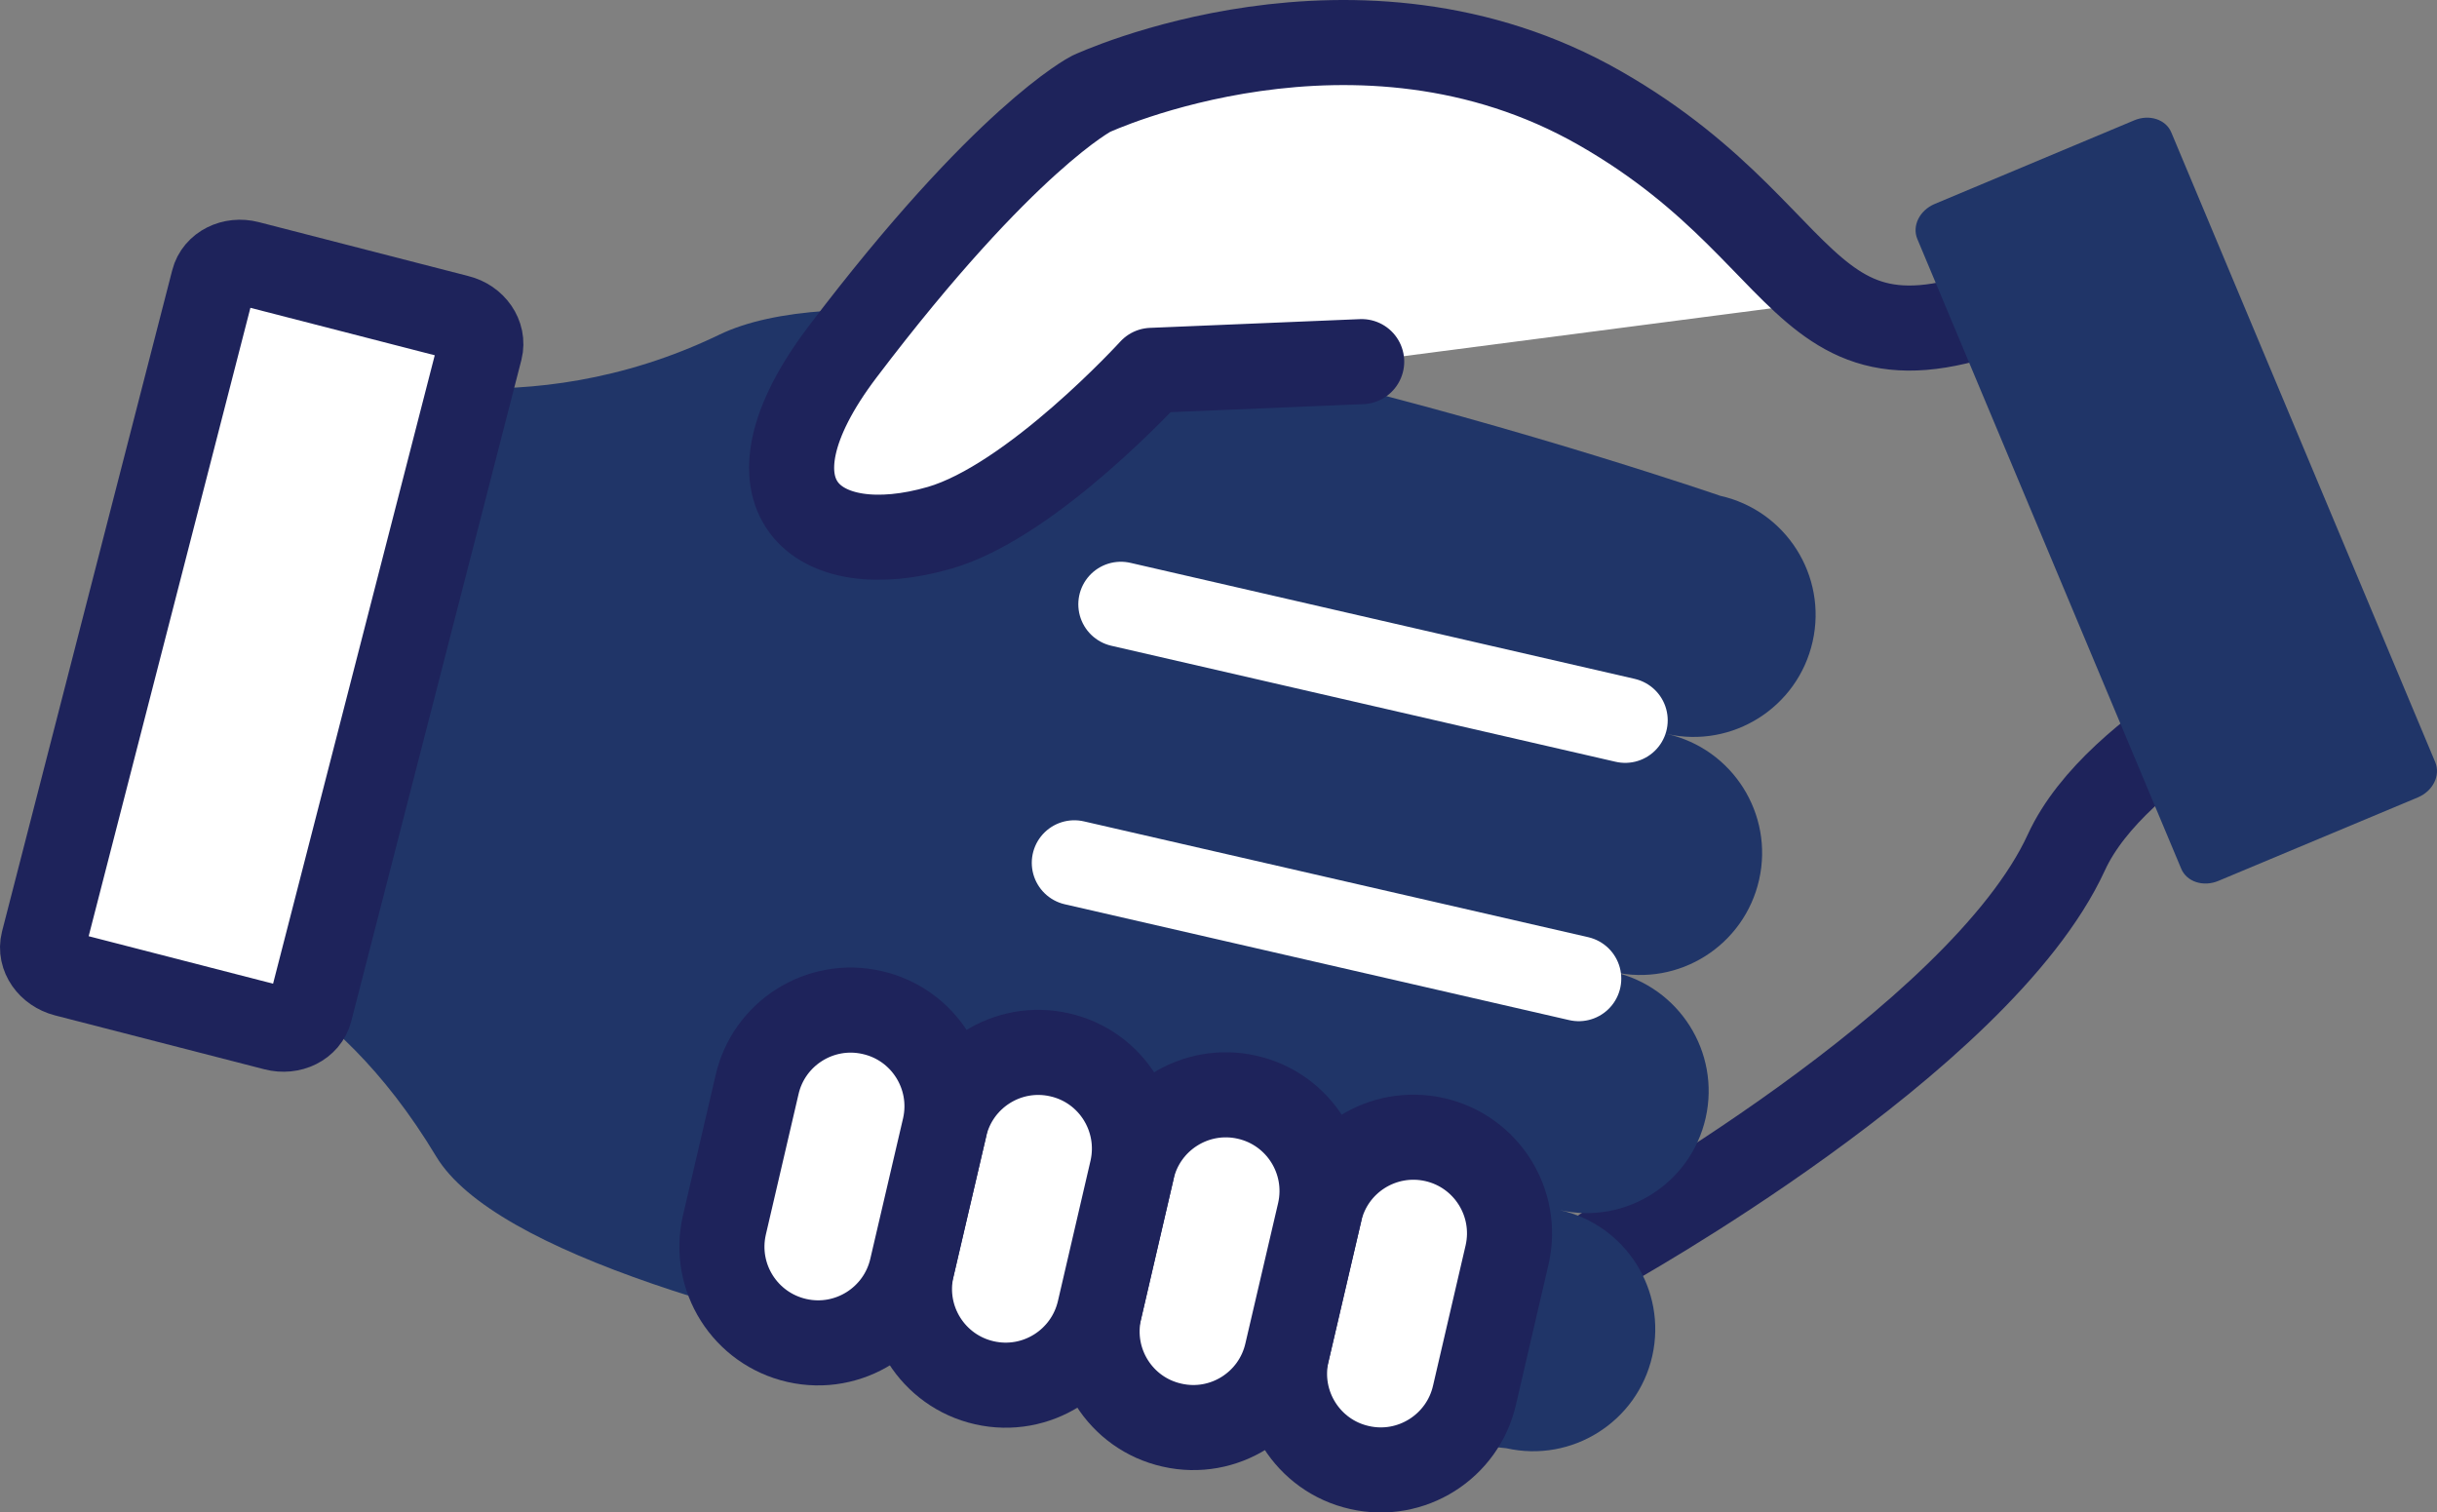
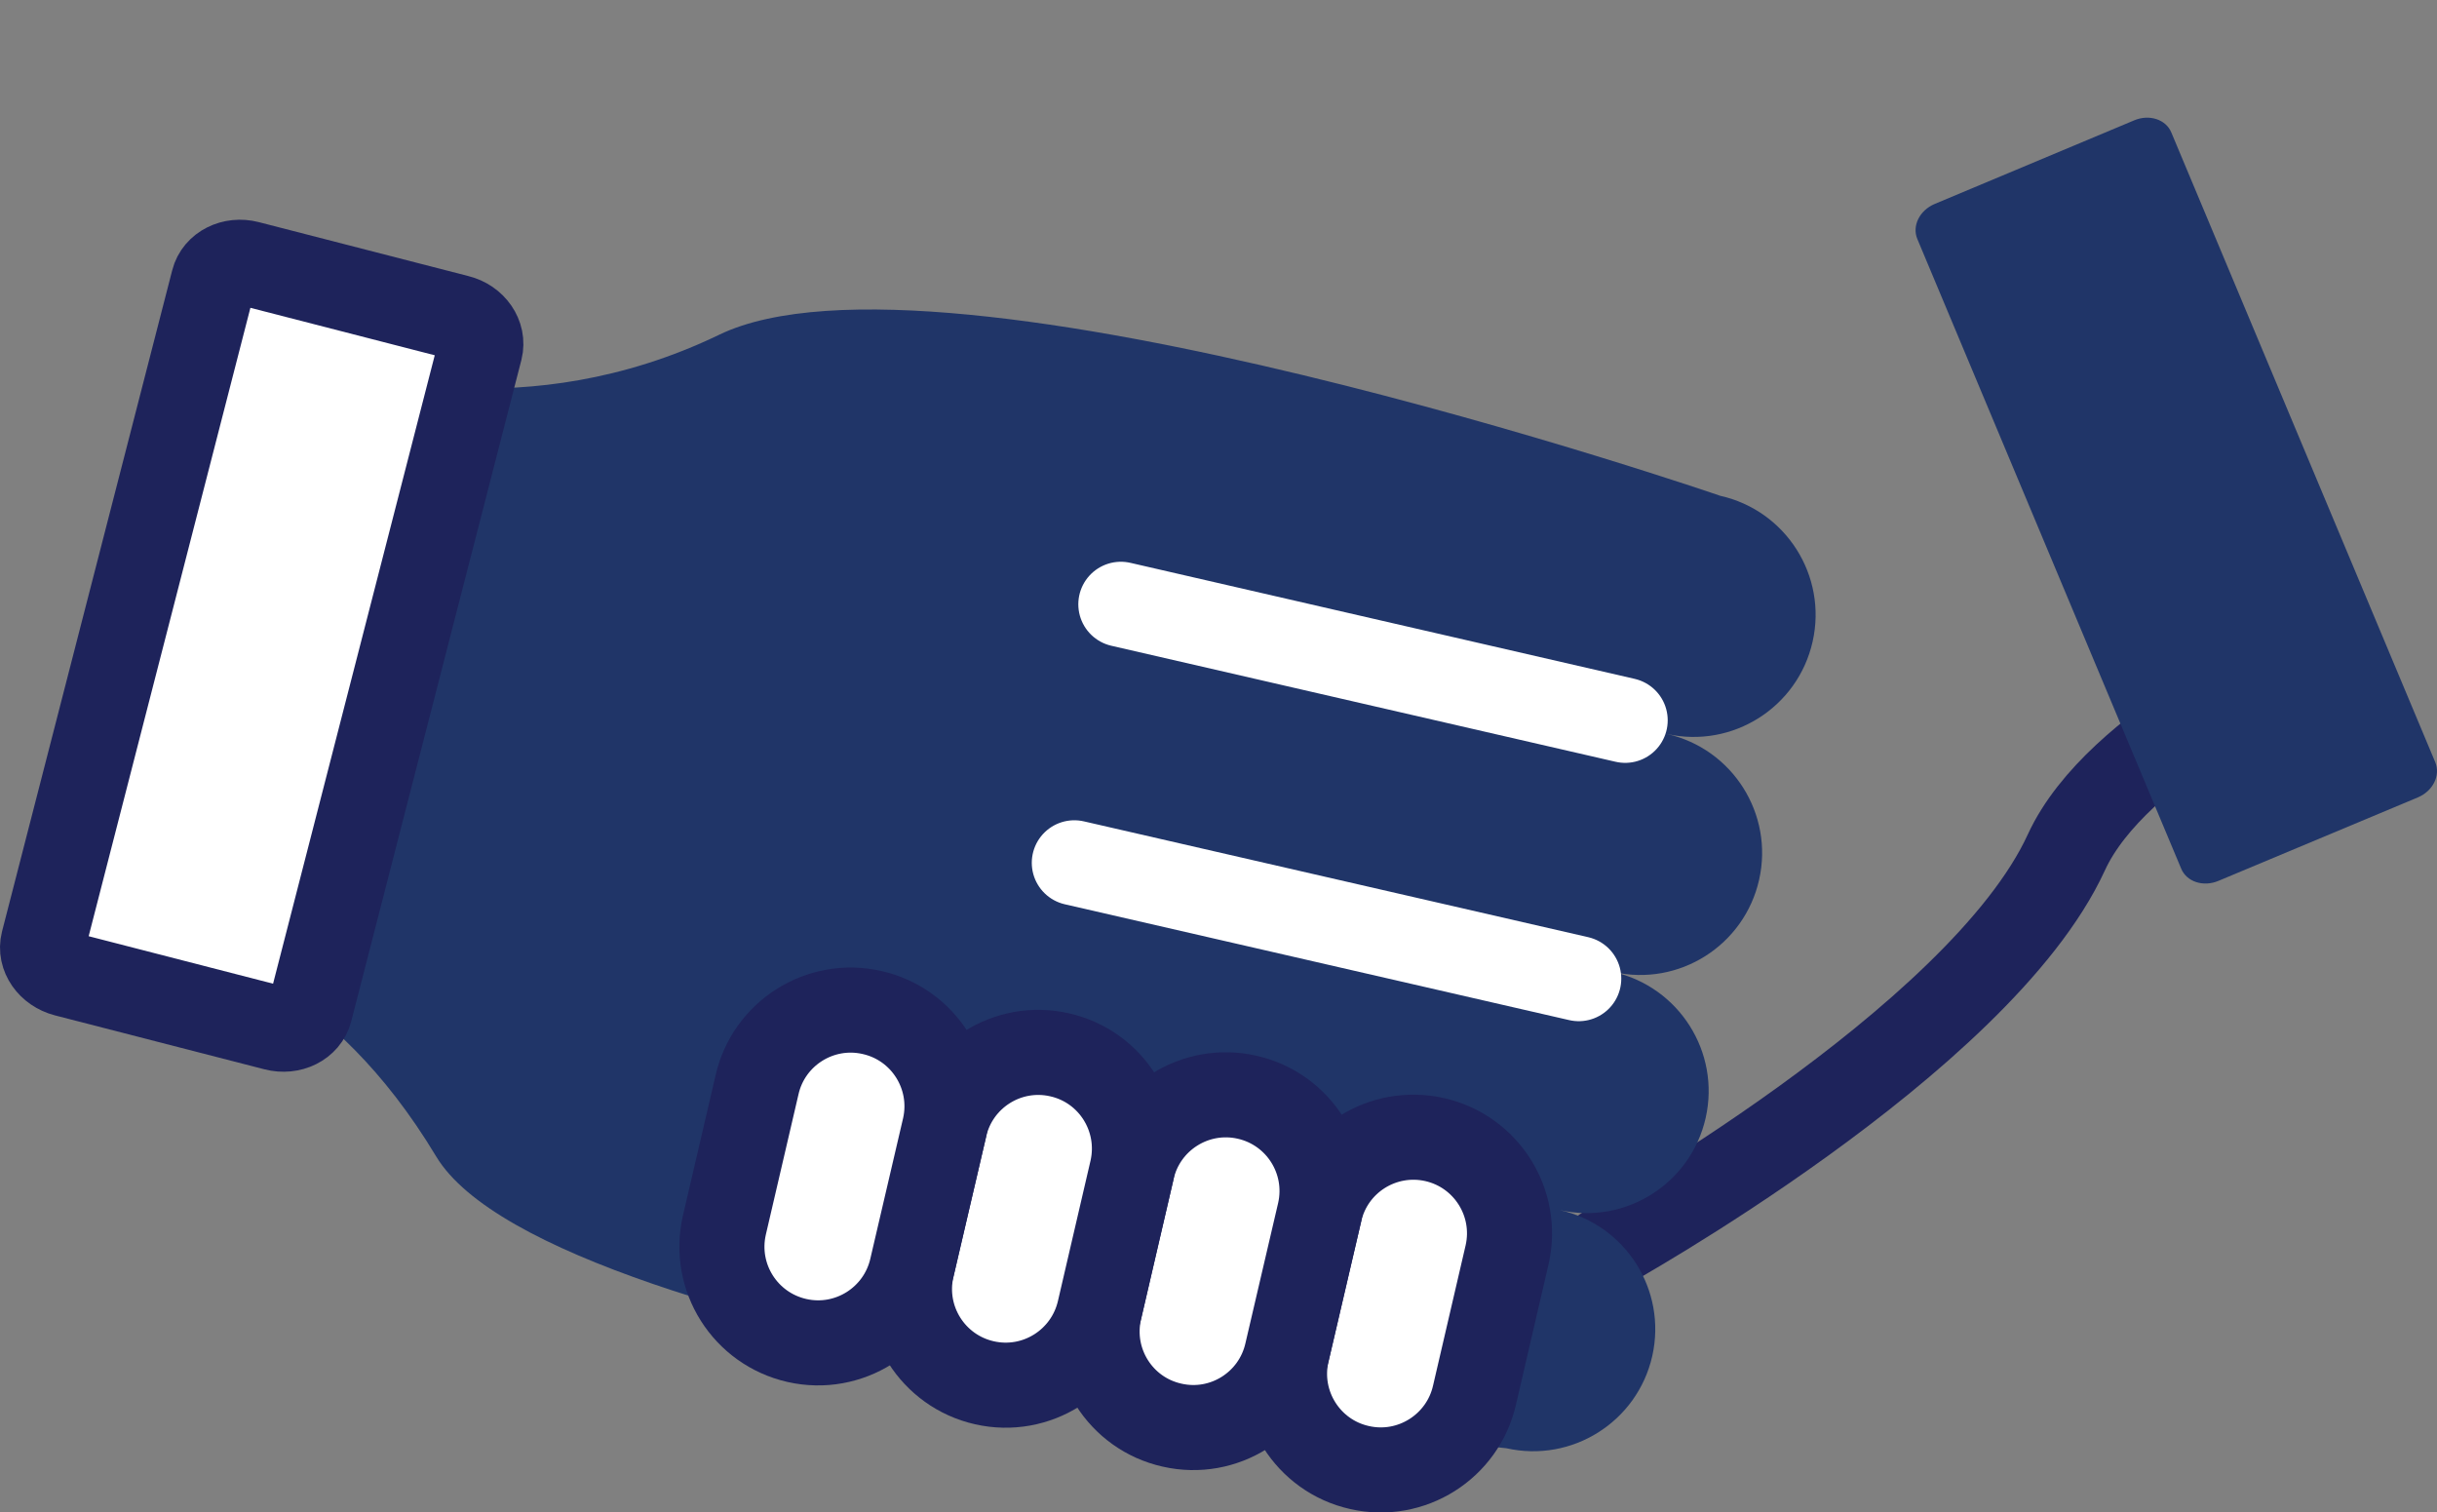
<svg xmlns="http://www.w3.org/2000/svg" id="Layer_2" viewBox="0 0 200.519 124.441">
  <rect x="0" y="0" width="200.519" height="124.441" fill="#808080" stroke="none" />
  <defs>
    <style>.cls-1{stroke:#fff;}.cls-1,.cls-2{fill:#fff;stroke-linecap:round;stroke-linejoin:round;stroke-width:7px;}.cls-2{stroke:#1e235b;}.cls-3{fill:#203568;stroke-width:0px;}</style>
  </defs>
  <g id="iconos">
    <path class="cls-2" d="M132.014,102.762s30.871-17.09,38.008-32.629c4.156-9.051,19.754-15.852,19.754-15.852" />
    <path class="cls-3" d="M141.549,40.794s-64.105-22.062-82.371-13.254c-16.066,7.758-30.281,2.945-30.281,2.945l-11.988,48.129s10.258,2.02,18.977,16.531c9.59,15.953,88.062,24.012,88.062,24.012,5.41,1.215,10.781-2.184,12.004-7.594,1.215-5.418-2.188-10.785-7.606-12,5.418,1.215,10.781-2.183,12-7.594,1.215-5.402-2.188-10.773-7.598-12,5.41,1.227,10.781-2.184,11.996-7.594,1.215-5.402-2.188-10.773-7.594-11.988,5.406,1.215,10.781-2.188,11.996-7.606,1.215-5.402-2.188-10.773-7.598-11.988Z" />
-     <path class="cls-2" d="M172.197,21.926c-24.738,12.922-20.609-1.621-40.555-13.027-19.957-11.414-41.859-1.184-41.859-1.184,0,0-7.082,3.598-20.445,21.223-9.02,11.891-2.195,17.434,7.984,14.484,7.66-2.223,17.434-12.949,17.434-12.949l17.285-.719" />
    <line class="cls-2" x1="122.76" y1="98.719" x2="81.26" y2="89.18" />
    <line class="cls-1" x1="129.9" y1="80.52" x2="88.396" y2="70.989" />
    <line class="cls-1" x1="133.721" y1="59.266" x2="92.225" y2="49.719" />
    <path class="cls-2" d="M108.584,99.735c.961-4.269,5.191-6.93,9.453-5.976h0c4.266.965,6.934,5.195,5.973,9.461l-2.684,11.559c-.965,4.25-5.203,6.934-9.461,5.965h0c-4.262-.953-6.938-5.195-5.976-9.453l2.695-11.555Z" />
    <path class="cls-2" d="M93.146,96.255c.961-4.27,5.203-6.945,9.461-5.981h0c4.262.961,6.938,5.191,5.977,9.461l-2.695,11.555c-.961,4.258-5.195,6.938-9.453,5.965h0c-4.262-.949-6.938-5.191-5.969-9.461l2.68-11.539Z" />
    <path class="cls-2" d="M77.725,92.758c.957-4.258,5.188-6.941,9.453-5.973h0c4.262.953,6.93,5.199,5.969,9.469l-2.68,11.539c-.969,4.269-5.207,6.945-9.469,5.977h0c-4.262-.965-6.93-5.195-5.969-9.457l2.695-11.555Z" />
    <path class="cls-2" d="M62.287,89.266c.957-4.246,5.195-6.93,9.457-5.961h0c4.266.953,6.938,5.195,5.981,9.453l-2.695,11.555c-.961,4.262-5.199,6.945-9.461,5.977h0c-4.266-.969-6.934-5.195-5.973-9.461l2.691-11.562Z" />
    <path class="cls-3" d="M200.377,62.715c.445,1.082-.188,2.367-1.43,2.891l-16.418,6.871c-1.238.519-2.609.074-3.055-1l-21.715-51.816c-.449-1.082.191-2.356,1.426-2.879l16.426-6.883c1.234-.519,2.609-.074,3.051,1.008l21.715,51.809Z" />
    <path class="cls-2" d="M25.514,83.149c-.293,1.137-1.582,1.777-2.883,1.441l-17.238-4.438c-1.301-.34-2.121-1.512-1.836-2.641l14.004-54.406c.281-1.125,1.574-1.773,2.867-1.438l17.254,4.441c1.293.32,2.113,1.508,1.828,2.641l-13.996,54.398Z" />
  </g>
</svg>